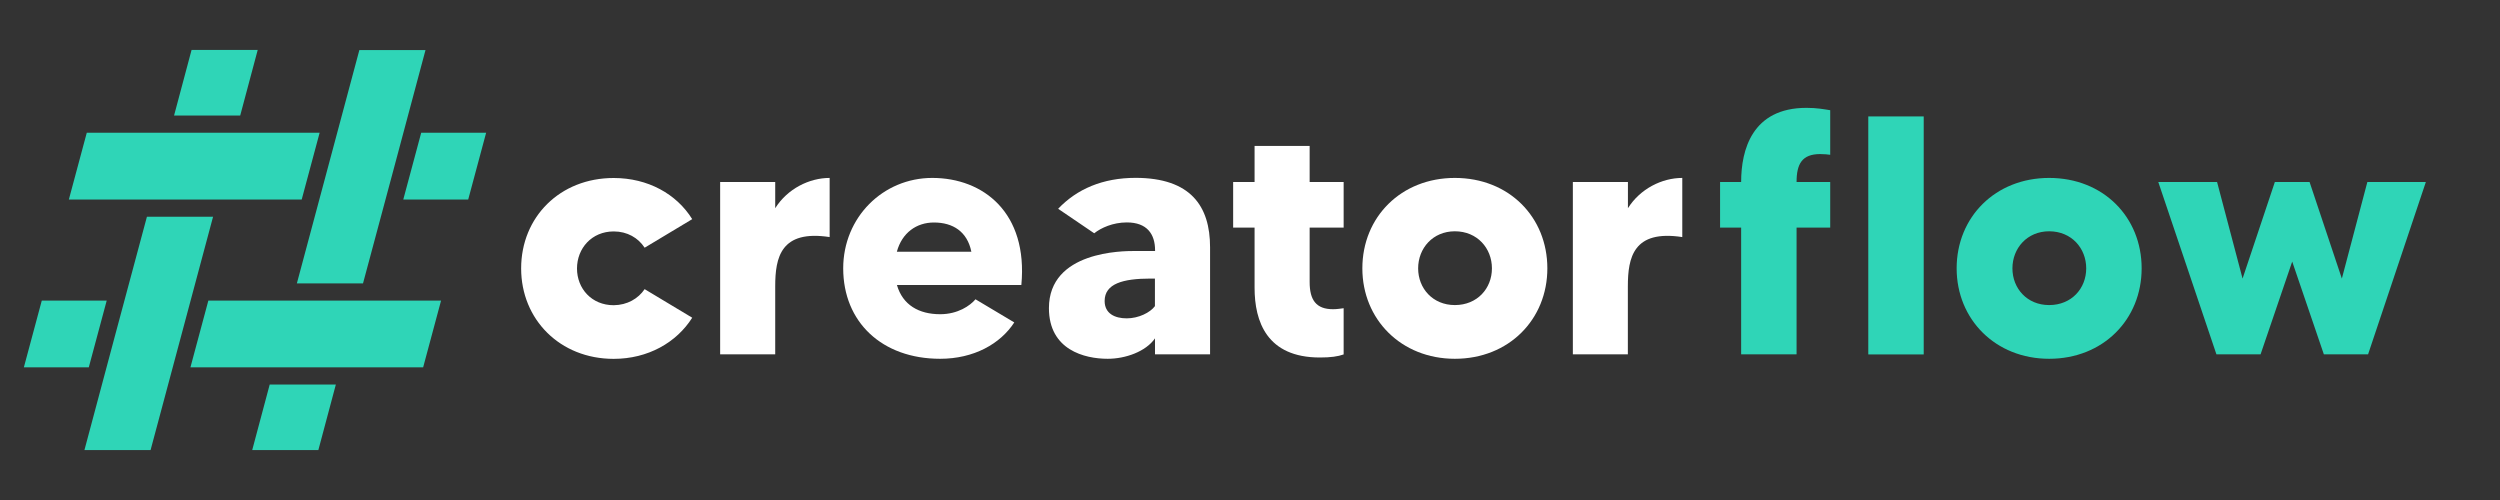
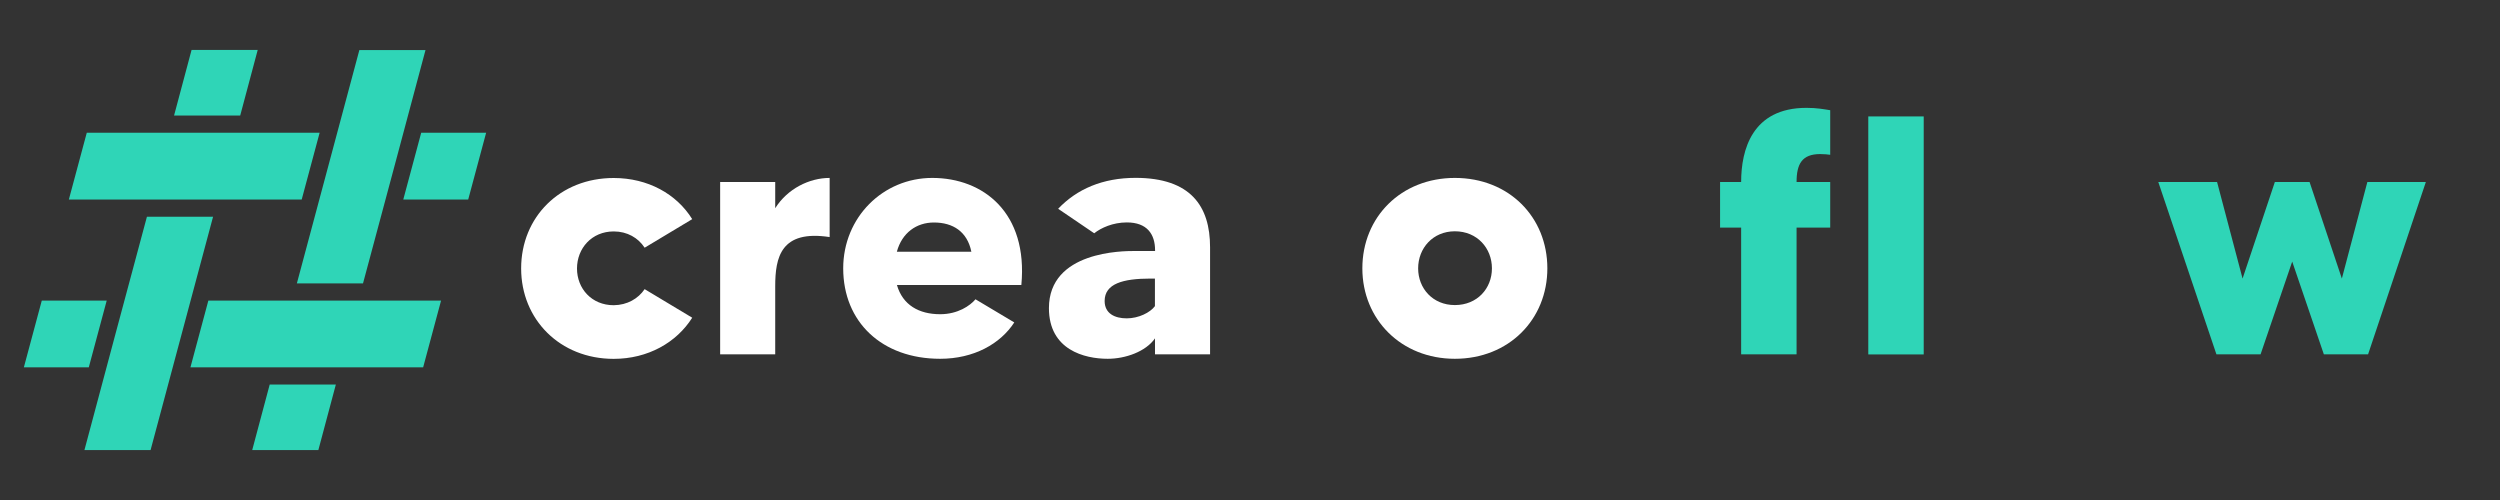
<svg xmlns="http://www.w3.org/2000/svg" version="1.1" id="Layer_1" x="0px" y="0px" viewBox="0 0 3500 700" style="enable-background:new 0 0 3500 700;" xml:space="preserve">
  <rect x="0" y="0" width="3500" height="700" fill="#333333" stroke="none" />
  <style type="text/css">
	.st0{fill:#2FD5B7;}
	.st1{enable-background:new    ;}
	.st2{fill:#FFFFFF;}
</style>
  <path class="st0" d="M291.7,420.8l-25.1,93.5h325.8l25.1-93.5H291.7z M124.3,514.3l25.1-93.5H58.5l-25.1,93.5  C33.4,514.3,124.3,514.3,124.3,514.3z M118.2,630.1h92.6c29.1-108.8,58.4-217.8,87.5-326.7h-92.6  C176.4,412.2,147.3,521.2,118.2,630.1z M415.6,396.8h92.6C537.5,288,566.6,179,595.7,70.1h-92.6  C473.9,178.9,444.7,287.9,415.6,396.8z M445.7,630.1l24.5-91.8h-92.6l-24.5,91.8H445.7z M447.3,185.8H121.5l-25.1,93.5h326  l25.1-93.5H447.3z M680.6,185.8h-90.9l-25.1,93.5h90.9L680.6,185.8z M336.3,161.7l24.5-91.8h-92.6l-24.5,91.8H336.3z" />
  <g class="st1">
    <path class="st2" d="M902.5,404.8l66.6,40c-21.9,34.7-61.9,57.6-110,57.6c-75.2,0-129.5-55.2-129.5-126.6   c0-71.9,54.3-126.6,129.5-126.6c48.1,0,88.1,22.4,110,57.6l-66.6,40c-9-13.8-24.3-22.8-43.3-22.8c-30.9,0-51.4,23.8-51.4,51.9   c0,28.1,20.5,51.4,51.4,51.4C878.2,427.1,893.5,418.1,902.5,404.8z" />
  </g>
  <g class="st1">
    <path class="st2" d="M1161.5,249.1v82.8c-68.5-10.5-76.2,28.6-76.2,69v95.2h-77.1V254.8h77.1v36.7   C1102.4,264.3,1132.9,249.1,1161.5,249.1z" />
    <path class="st2" d="M1429.9,399h-174.2c8.1,28.1,30.9,40.9,60.5,40.9c24.8,0,41.9-11.9,49.5-20.9l54.3,32.4   c-19.5,30-56.6,50.9-103.8,50.9c-81.4,0-135.7-51.4-135.7-126.6c0-71.4,55.7-126.6,124.7-126.6   C1376.6,249.1,1439.4,297.7,1429.9,399z M1359.9,352.4c-5.7-28.1-25.7-40.9-52.4-40.9c-24.3,0-44.7,14.3-51.9,40.9H1359.9z" />
  </g>
  <g class="st1">
    <path class="st2" d="M1694.1,346.2v149.9H1617v-22.4c-12.9,18.6-41.4,28.6-66.2,28.6c-32.4,0-82.3-12.4-82.3-70.9   c0-80,103.8-80,120-80c10.9,0,23.3,0,28.6,0v-1c0-22.8-11.4-39-39.5-39c-19.5,0-36.2,7.6-45.7,15.2l-50.5-34.3   c26.2-27.6,62.4-43.3,108.5-43.3C1667,249.1,1694.1,288.6,1694.1,346.2z M1617,390c-1.9,0-4.3,0-6.2,0c-38.6,0-64.3,7.1-64.3,31.4   c0,17.6,14.3,24.3,30.9,24.3c16.7,0,32.8-8.1,39.5-17.1V390z" />
  </g>
  <g class="st1">
-     <path class="st2" d="M1833.5,318.6v76.2c0,25.2,9,38.1,32.8,38.1c6.2,0,10.9-1,14.8-1.4v64.7c-8.1,2.9-18.1,4.3-33.3,4.3   c-74.3,0-91.4-50.5-91.4-97.6v-84.3h-30v-63.8h30v-50.5h77.1v50.5h47.6v63.8H1833.5z" />
-   </g>
+     </g>
  <g class="st1">
    <path class="st2" d="M2166.3,375.7c0,71.4-53.8,126.6-129.5,126.6c-75.2,0-129.5-55.2-129.5-126.6c0-71.9,54.3-126.6,129.5-126.6   C2112.5,249.1,2166.3,303.8,2166.3,375.7z M2088.7,375.7c0-28.1-20.5-51.9-51.9-51.9c-30.9,0-51.4,23.8-51.4,51.9   c0,28.1,20.5,51.4,51.4,51.4C2068.2,427.1,2088.7,403.8,2088.7,375.7z" />
  </g>
  <g class="st1">
-     <path class="st2" d="M2355.2,249.1v82.8c-68.5-10.5-76.2,28.6-76.2,69v95.2H2202V254.8h77.1v36.7   C2296.2,264.3,2326.7,249.1,2355.2,249.1z" />
-   </g>
+     </g>
  <g class="st1">
    <path class="st0" d="M2515.2,254.8h47.1v63.8h-47.1v177.5h-77.6V318.6h-29.5v-63.8h29.5c0-44.7,15.2-103.8,91.4-103.8   c14.8,0,24.3,1.9,33.3,3.3v62.4c-3.3-0.5-8.6-1-14.3-1C2522.8,215.8,2515.2,229.6,2515.2,254.8z" />
  </g>
  <g class="st1">
    <path class="st0" d="M2693.2,163v333.2h-77.6V163H2693.2z" />
  </g>
  <g class="st1">
-     <path class="st0" d="M2998.3,375.7c0,71.4-53.8,126.6-129.5,126.6c-75.2,0-129.5-55.2-129.5-126.6c0-71.9,54.3-126.6,129.5-126.6   C2944.5,249.1,2998.3,303.8,2998.3,375.7z M2920.7,375.7c0-28.1-20.5-51.9-51.9-51.9c-30.9,0-51.4,23.8-51.4,51.9   c0,28.1,20.5,51.4,51.4,51.4C2900.2,427.1,2920.7,403.8,2920.7,375.7z" />
-   </g>
+     </g>
  <g class="st1">
    <path class="st0" d="M3396.2,254.8l-80.9,241.3h-61.9l-44.3-129.9l-44.3,129.9H3103l-81.4-241.3h82.3l35.7,135.2l45.2-135.2h48.6   l45.2,135.2l35.7-135.2H3396.2z" />
  </g>
</svg>